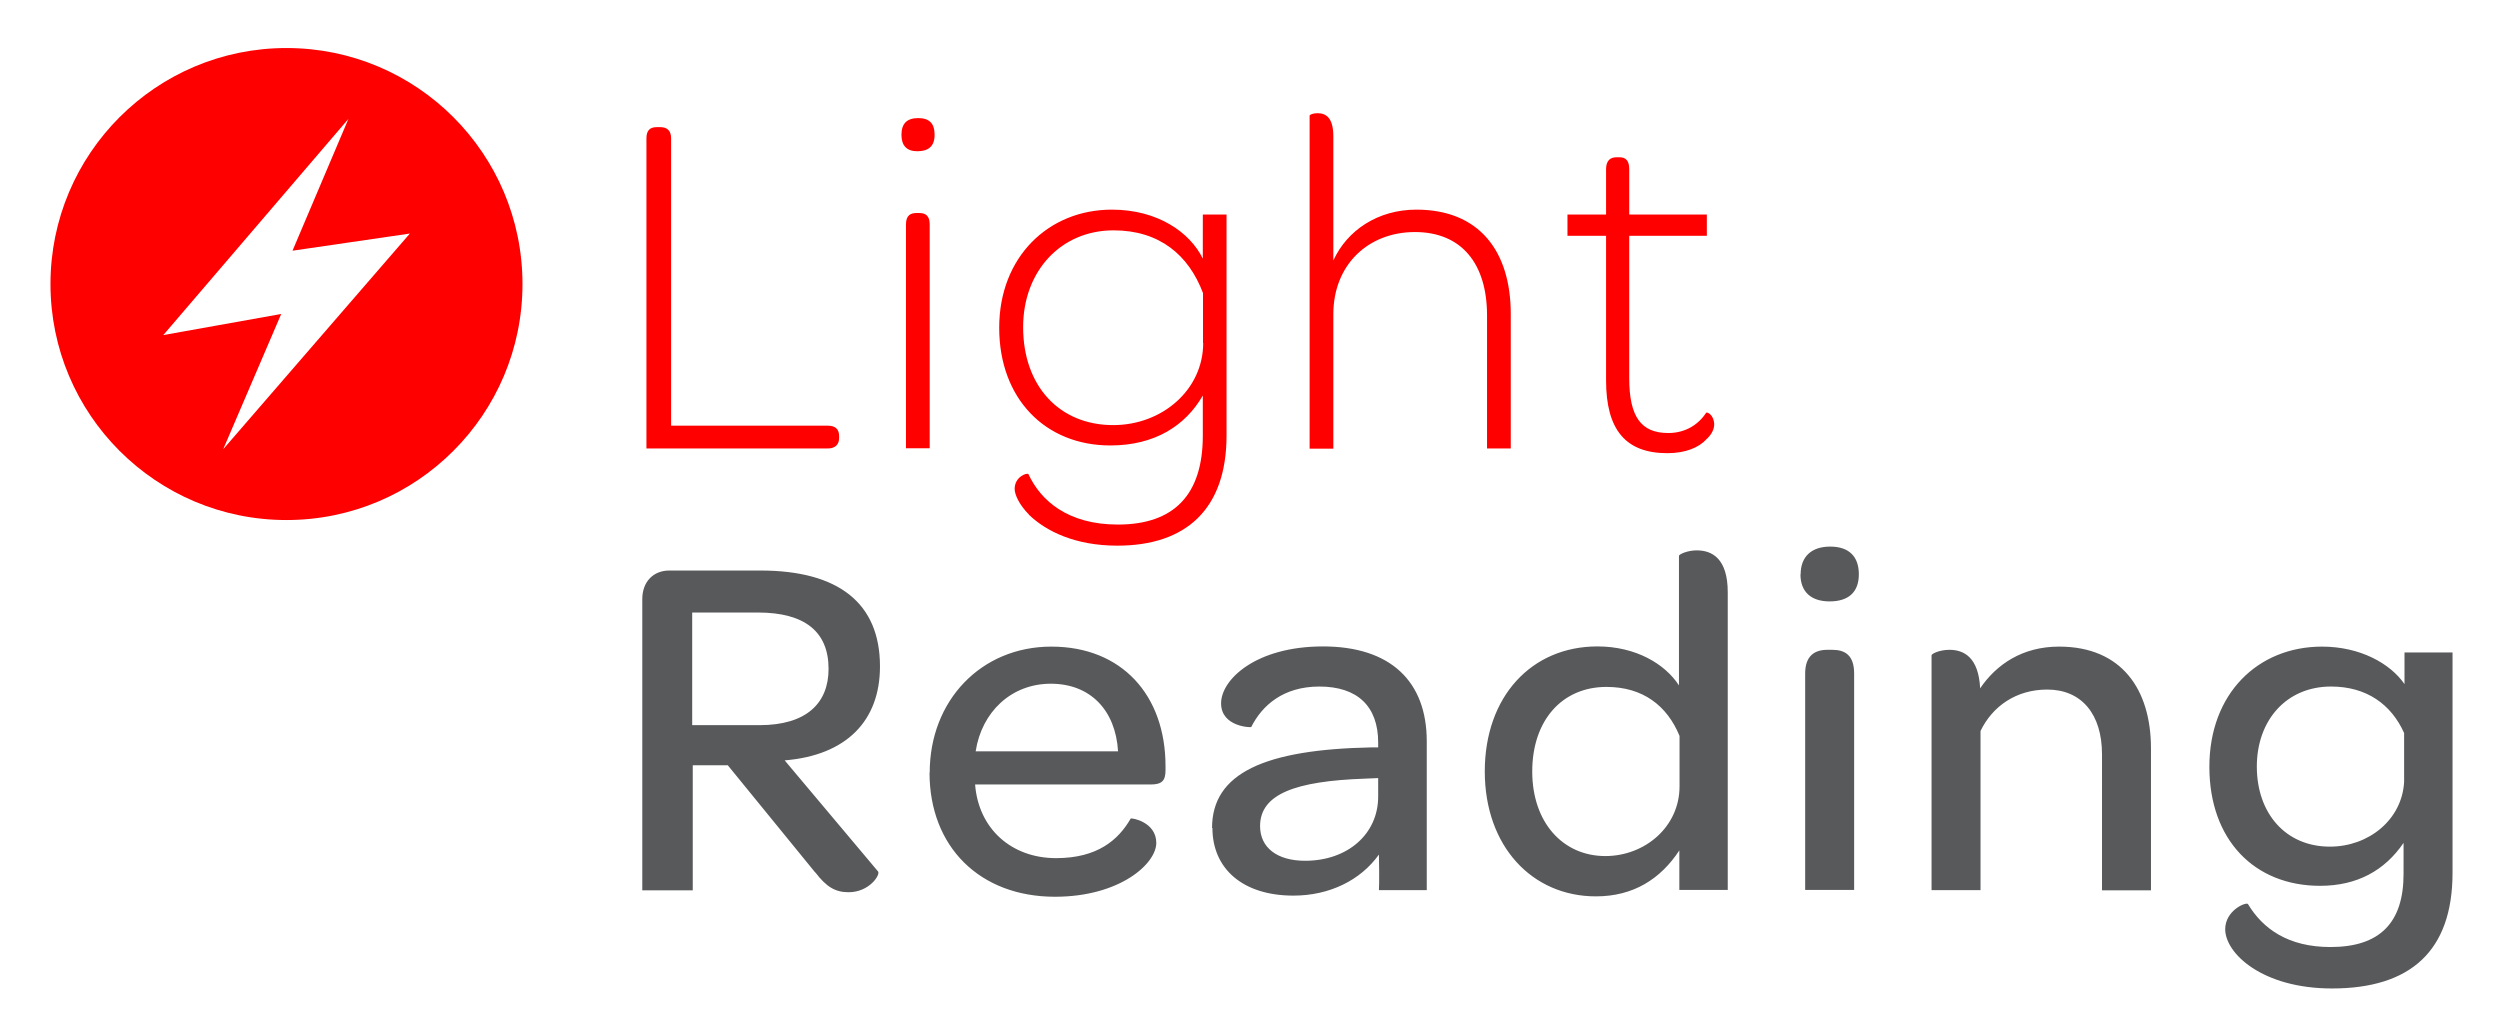
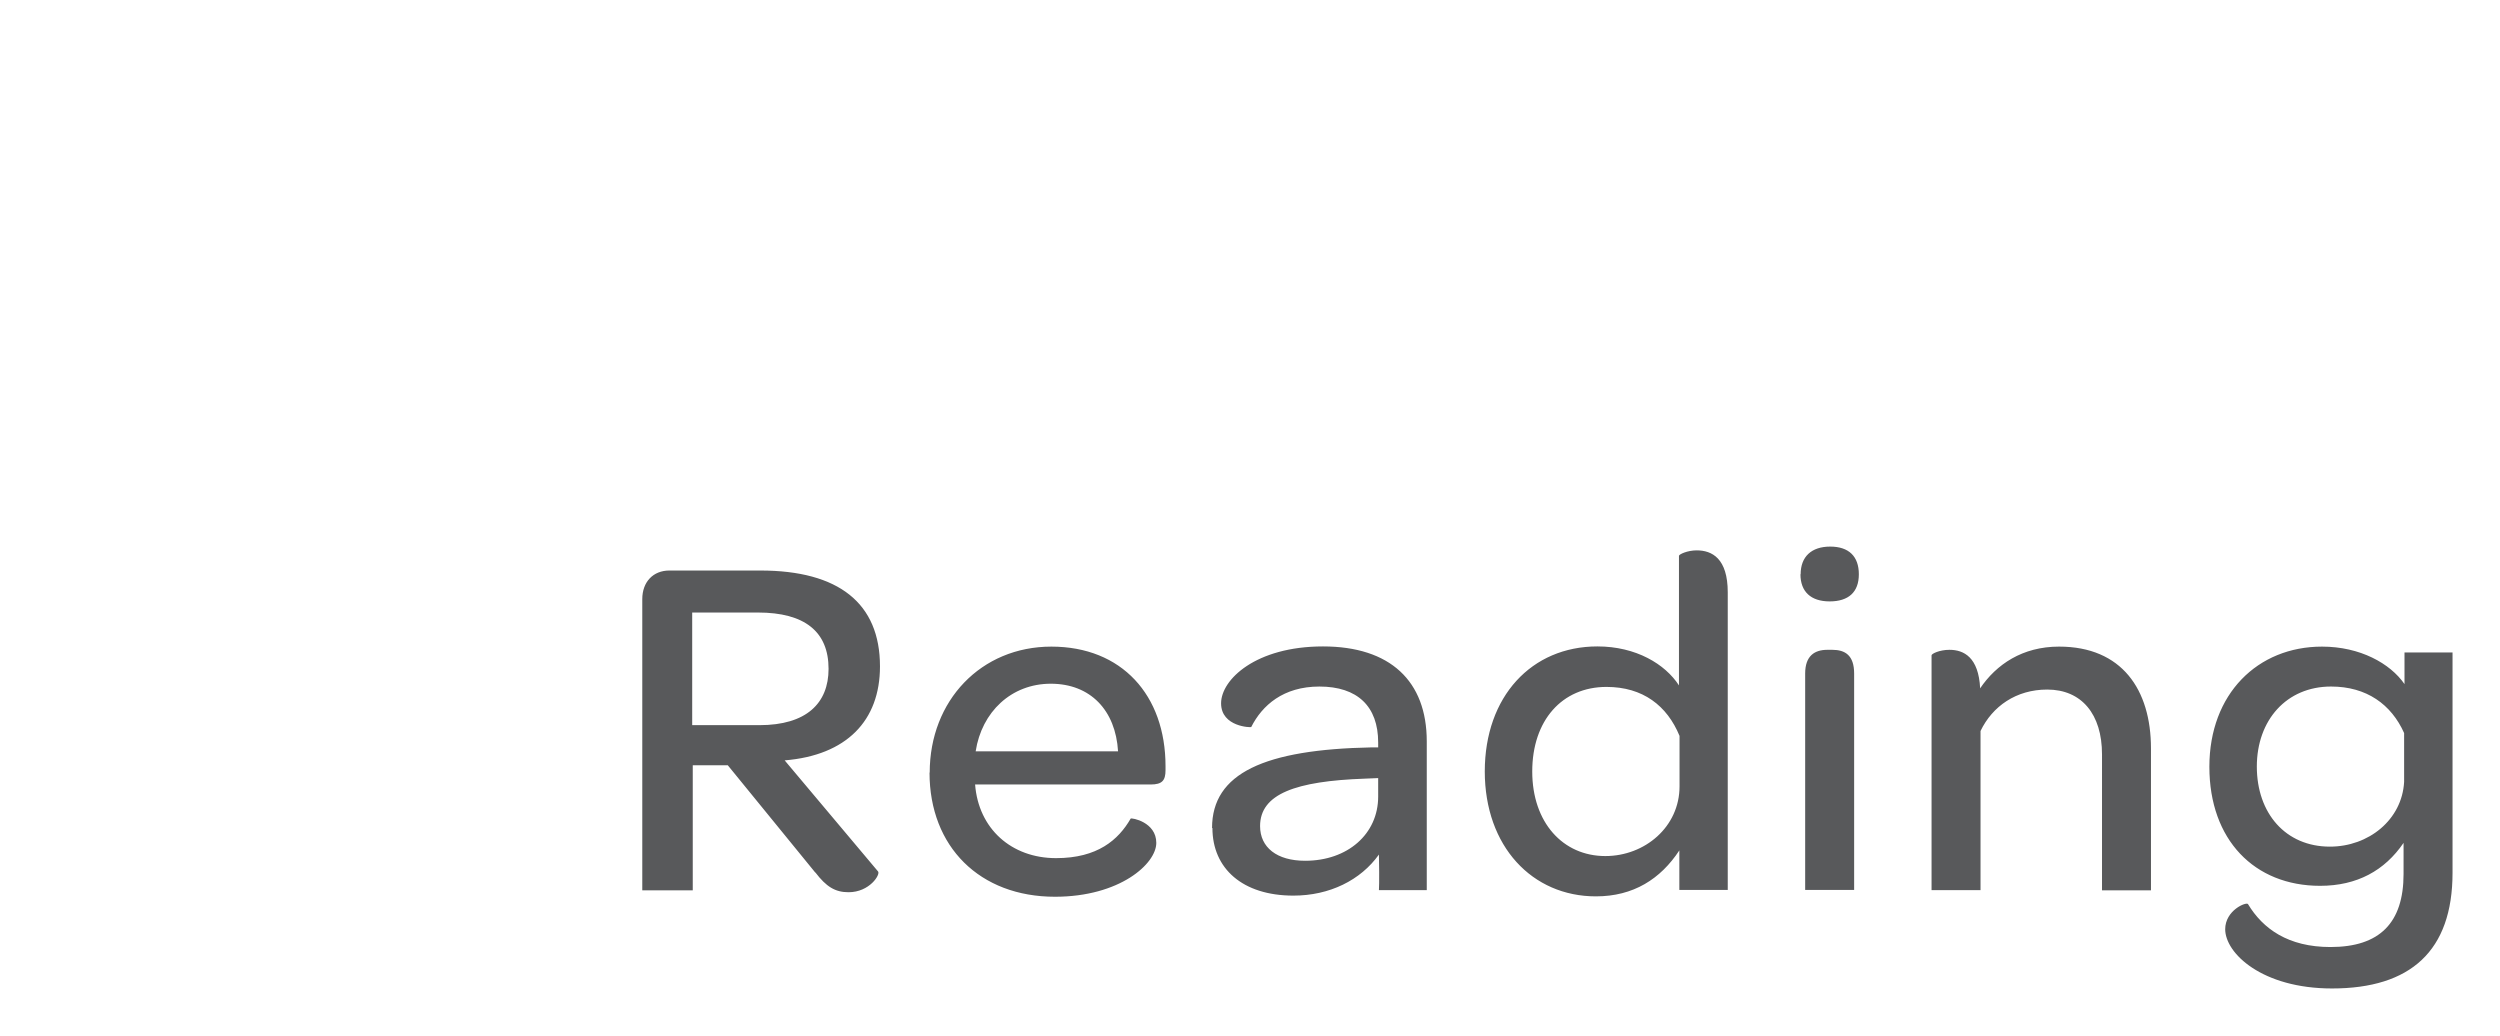
<svg xmlns="http://www.w3.org/2000/svg" role="img" viewBox="-2.68 -2.55 132.73 54.98">
  <title>Light Reading Logo_stacked.svg</title>
  <defs>
    <style>.cls-1{fill:red}</style>
  </defs>
-   <path d="M31.64 4.8c0-.42.18-.6.55-.6h.18c.37 0 .58.18.58.6v15.25h8.32c.39 0 .6.18.6.55v.11c0 .34-.21.55-.6.55h-9.63V4.8zm13.54-.19c0-.6.29-.89.89-.89s.87.29.87.89-.32.87-.92.87c-.55 0-.84-.29-.84-.87zm.24 4.75c0-.47.24-.6.55-.6h.16c.31 0 .55.13.55.6v11.89h-1.26V9.36zm6.53 15.41c-.5-.5-.76-1.05-.76-1.36 0-.66.66-.87.73-.79.66 1.42 2.1 2.68 4.75 2.68 2.97 0 4.51-1.57 4.51-4.72v-2.13c-.92 1.6-2.55 2.65-4.91 2.65-3.46 0-5.9-2.49-5.9-6.25s2.62-6.27 5.98-6.27c2.44 0 4.15 1.21 4.83 2.6V8.84h1.26v11.73c0 3.91-2.15 5.85-5.8 5.85-2.23 0-3.78-.76-4.7-1.65zm9.24-9.11v-2.65c-.76-2.02-2.31-3.33-4.75-3.33-2.81 0-4.8 2.18-4.8 5.14 0 3.12 1.92 5.2 4.78 5.2 2.62 0 4.78-1.89 4.78-4.36zm5.66-12.07c0-.05.18-.13.42-.13.45 0 .84.24.84 1.23v6.59c.73-1.6 2.36-2.7 4.41-2.7 3.33 0 5.01 2.2 5.01 5.54v7.14h-1.26V14.2c0-2.76-1.36-4.43-3.83-4.43s-4.33 1.73-4.33 4.36v7.14h-1.26V3.59zm15.74 14.07V9.97h-2.05V8.84h2.05V6.43c0-.47.24-.63.55-.63h.16c.32 0 .52.16.52.63v2.41h4.12v1.13h-4.12v7.56c0 2.05.63 2.91 2.07 2.91.92 0 1.6-.45 2.02-1.08.05-.05.42.13.42.63 0 .21-.1.5-.42.79-.39.42-1.08.73-2.07.73-2.2 0-3.25-1.23-3.25-3.86z" class="cls-1" />
  <path fill="#58595b" d="M40.6 43.77l-4.64-5.69H34.1v6.64h-2.68V29.26c0-.92.58-1.52 1.44-1.52h4.83c4.15 0 6.35 1.73 6.35 5.09 0 2.89-1.78 4.72-5.06 4.99l4.96 5.9c.13.16-.45 1.1-1.57 1.1-.71 0-1.18-.29-1.76-1.05zm-6.53-7.82h3.57c2.49 0 3.67-1.16 3.67-2.99 0-1.97-1.26-2.99-3.75-2.99h-3.49v5.98zm12.61 2.52c0-3.83 2.73-6.69 6.46-6.69s6.06 2.57 6.06 6.35v.21c0 .55-.18.76-.79.76h-9.32c.18 2.34 1.92 3.91 4.3 3.91 2.2 0 3.31-.97 3.96-2.1.05-.05 1.36.18 1.36 1.29s-1.94 2.86-5.38 2.86c-3.99 0-6.66-2.65-6.66-6.59zm2.44-1.13h7.56c-.13-2.18-1.47-3.59-3.57-3.59s-3.67 1.5-3.99 3.59zm12.55 4.07c0-2.91 2.78-4.17 8.48-4.28h.34v-.26c0-1.92-1.1-2.97-3.12-2.97-1.92 0-3.04 1-3.62 2.15 0 .03-1.6 0-1.6-1.26s1.84-3.02 5.41-3.02 5.51 1.84 5.51 5.04v7.9h-2.54s.03-.37 0-1.89c-.97 1.36-2.62 2.18-4.54 2.18-2.7 0-4.3-1.44-4.3-3.59zm8.82-1.68v-.97l-.71.03c-3.67.13-5.56.81-5.56 2.52 0 1.13.89 1.84 2.39 1.84 2.26 0 3.88-1.42 3.88-3.41zm5.66-1.32c0-3.99 2.49-6.64 5.98-6.64 2.05 0 3.6.94 4.33 2.07v-6.88c0-.08.45-.29.94-.29.81 0 1.65.42 1.65 2.23v15.8h-2.57v-2.1c-1 1.52-2.44 2.44-4.43 2.44-3.38 0-5.9-2.65-5.9-6.64zm10.34.79v-2.68c-.66-1.6-1.94-2.6-3.88-2.6-2.36 0-3.94 1.78-3.94 4.49s1.63 4.49 3.88 4.49c2.1 0 3.94-1.55 3.94-3.7zm6.43-11.26c0-.94.58-1.47 1.57-1.47s1.52.52 1.52 1.47-.55 1.44-1.55 1.44-1.55-.52-1.55-1.44zm.24 5.27c0-.94.5-1.26 1.18-1.26h.26c.68 0 1.16.29 1.16 1.26V44.7h-2.6V33.21zm9.28.8c.87-1.29 2.26-2.23 4.2-2.23 3.33 0 4.88 2.28 4.88 5.41v7.53h-2.6V37.5c0-2.13-1.08-3.44-2.91-3.44-1.65 0-2.91.89-3.54 2.2v8.45h-2.6V32.24c0-.08.42-.29.95-.29.76 0 1.55.39 1.63 2.05zm13.02 12.78c0-1.02 1.13-1.47 1.21-1.34.79 1.31 2.13 2.28 4.38 2.28 2.62 0 3.88-1.29 3.88-3.88V42.2c-1 1.47-2.47 2.28-4.43 2.28-3.49 0-5.88-2.44-5.88-6.32s2.57-6.38 5.98-6.38c2.02 0 3.62.89 4.38 1.99v-1.68h2.55v11.7c0 4.15-2.23 6.14-6.4 6.14-3.7 0-5.67-1.86-5.67-3.15zm9.5-7.82v-2.6c-.68-1.52-1.99-2.47-3.88-2.47-2.36 0-3.94 1.78-3.94 4.25s1.52 4.25 3.88 4.25c2.05 0 3.83-1.42 3.94-3.44z" />
-   <path d="M9.17 21.3l3.08-7.18-6.26 1.12 9.83-11.48-2.97 7 6.23-.91L9.17 21.3zM12.53 0C5.61 0 0 5.61 0 12.53s5.61 12.53 12.53 12.53 12.53-5.61 12.53-12.53S19.45 0 12.53 0" class="cls-1" />
</svg>